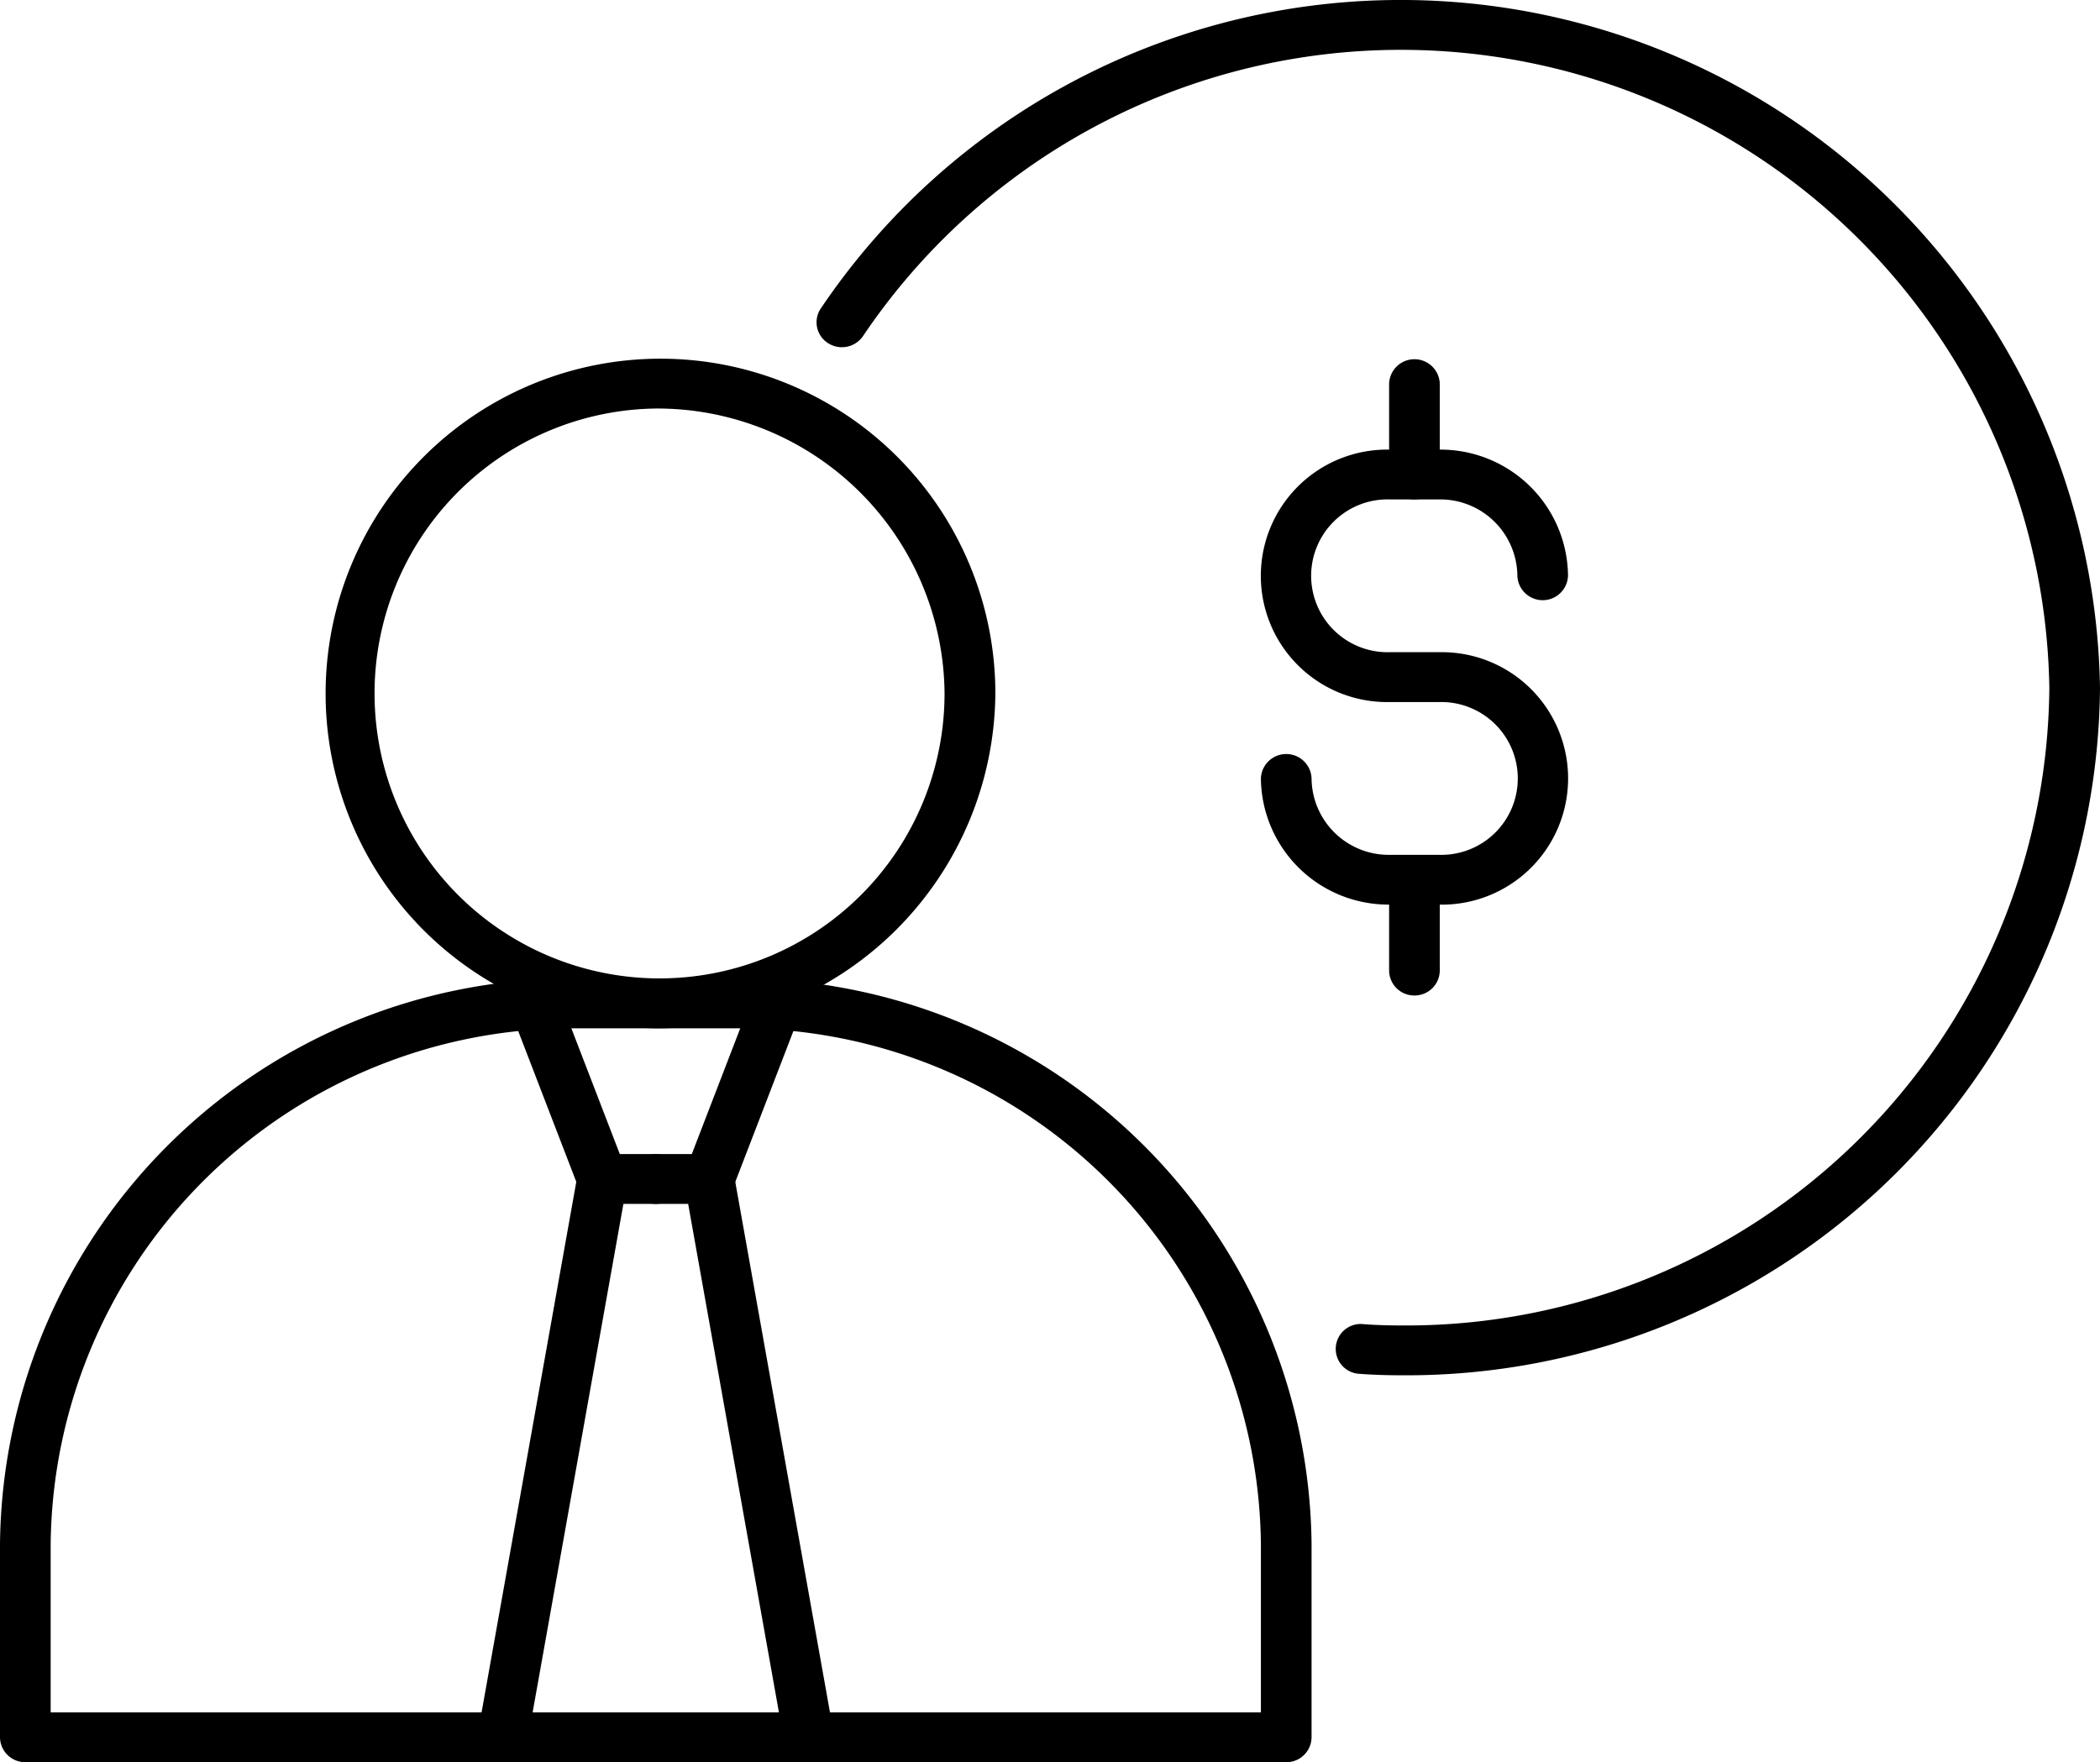
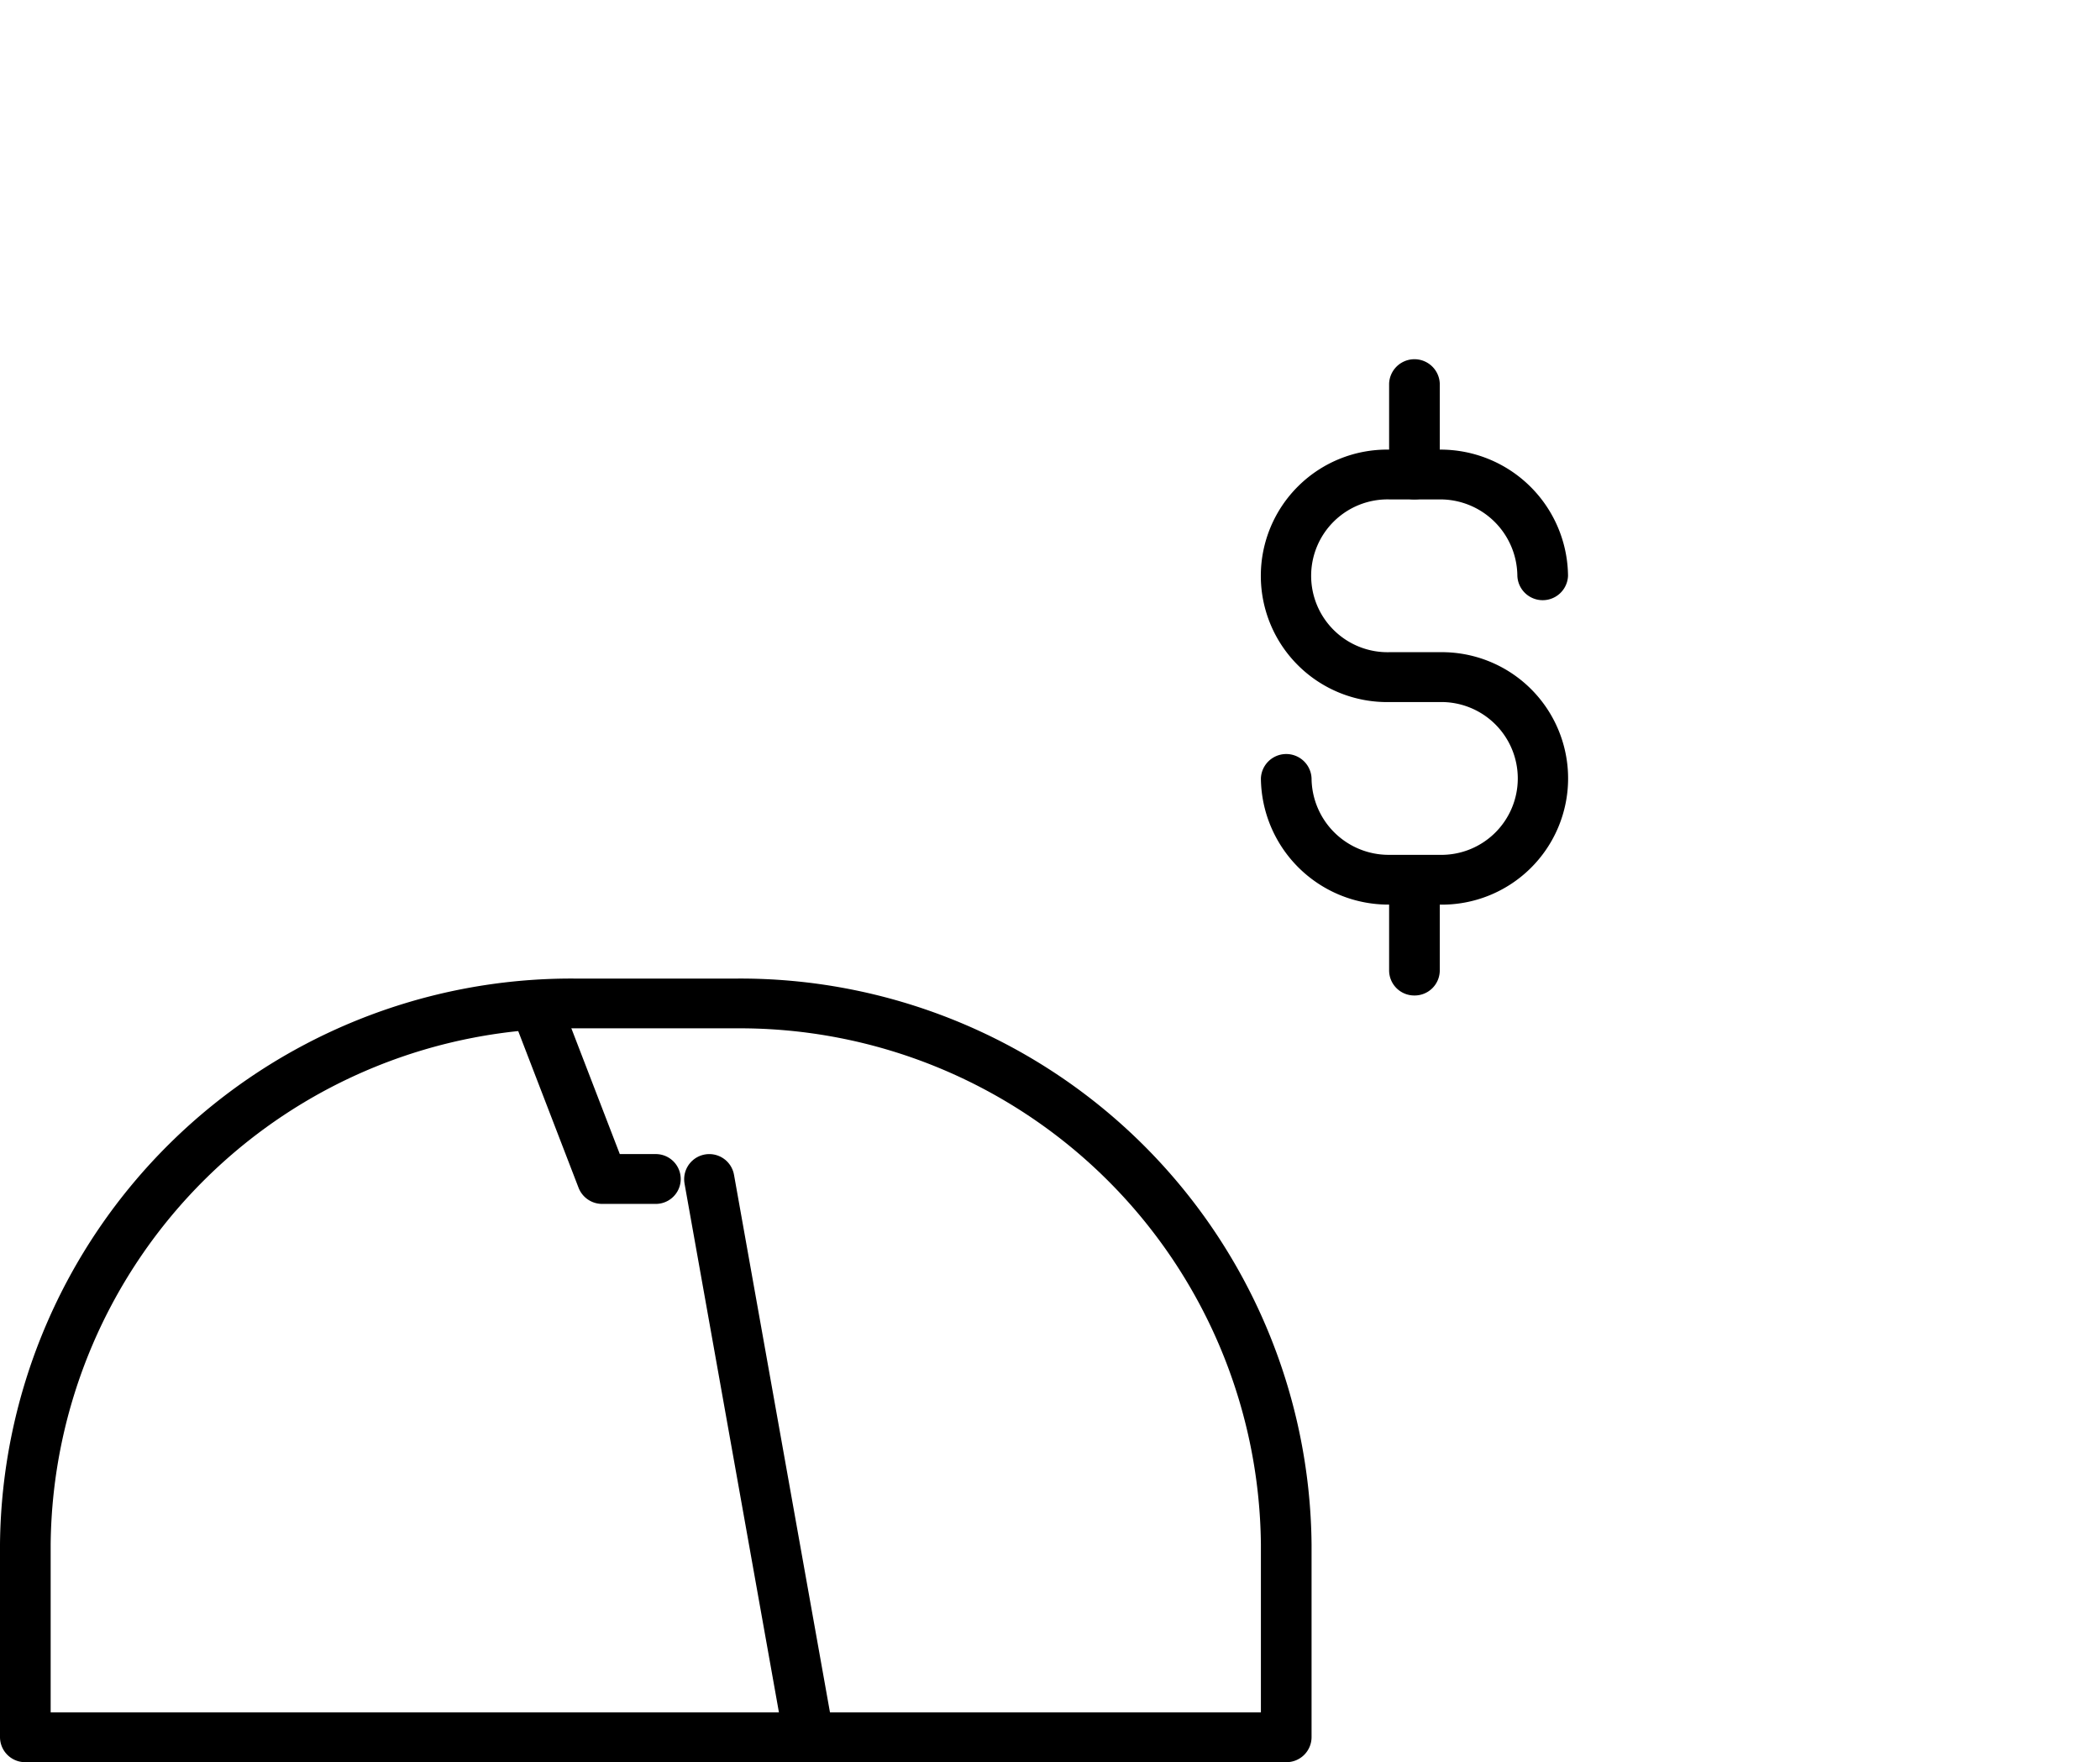
<svg xmlns="http://www.w3.org/2000/svg" width="56" height="47" viewBox="0 0 56 47">
  <defs>
    <clipPath id="a">
      <rect width="56" height="47" fill="none" />
    </clipPath>
  </defs>
  <g clip-path="url(#a)">
    <path d="M38.391,24.127H37.047a3.4,3.4,0,0,1-3.423-3.366.676.676,0,0,1,1.351,0A2.057,2.057,0,0,0,37.047,22.8h1.344a2.038,2.038,0,1,0,0-4.075H37.047a3.367,3.367,0,1,1,0-6.733h1.344a3.4,3.4,0,0,1,3.423,3.366.676.676,0,0,1-1.351,0,2.057,2.057,0,0,0-2.072-2.038H37.047a2.038,2.038,0,1,0,0,4.075h1.344a3.367,3.367,0,1,1,0,6.733" />
    <path d="M37.719,13.319a.67.67,0,0,1-.676-.664V10.231a.676.676,0,0,1,1.351,0v2.424a.67.67,0,0,1-.676.664" />
    <path d="M37.719,26.551a.67.67,0,0,1-.676-.664V23.463a.676.676,0,0,1,1.351,0v2.424a.67.67,0,0,1-.676.664" />
-     <path d="M17.488,27.426a8.93,8.93,0,1,1,9.055-8.93,9,9,0,0,1-9.055,8.93m0-16.53a7.6,7.6,0,1,0,7.7,7.6,7.661,7.661,0,0,0-7.7-7.6" />
-     <path d="M18.914,32.11H17.488a.664.664,0,1,1,0-1.329h.96l1.621-4.209a.68.68,0,0,1,.871-.386.661.661,0,0,1,.393.857l-1.786,4.638a.675.675,0,0,1-.632.429" />
    <line x1="2.656" y1="14.881" transform="translate(18.914 31.451)" fill="none" stroke="#000" stroke-linecap="round" stroke-linejoin="round" stroke-width="1.34" />
    <path d="M17.488,32.11H16.061a.675.675,0,0,1-.632-.429l-1.786-4.638a.661.661,0,0,1,.393-.857.679.679,0,0,1,.871.386l1.621,4.209h.96a.664.664,0,1,1,0,1.329" />
-     <line x1="2.656" y2="14.881" transform="translate(13.405 31.451)" fill="none" stroke="#000" stroke-linecap="round" stroke-linejoin="round" stroke-width="1.34" />
    <path d="M34.3,47H.675A.67.67,0,0,1,0,46.336V41.189A15.236,15.236,0,0,1,15.344,26.1h4.287A15.236,15.236,0,0,1,34.975,41.189v5.147A.67.67,0,0,1,34.3,47M1.351,45.671H33.624V41.189A13.9,13.9,0,0,0,19.631,27.427H15.344A13.9,13.9,0,0,0,1.351,41.189Z" />
-     <path d="M37.4,36.681c-.431,0-.806-.013-1.146-.039a.665.665,0,1,1,.106-1.325c.3.024.644.035,1.04.035A17.147,17.147,0,0,0,54.649,18.345,17.293,17.293,0,0,0,23.015,8.962a.683.683,0,0,1-.936.189.658.658,0,0,1-.193-.921A18.649,18.649,0,0,1,56,18.345,18.488,18.488,0,0,1,37.4,36.681" />
  </g>
</svg>